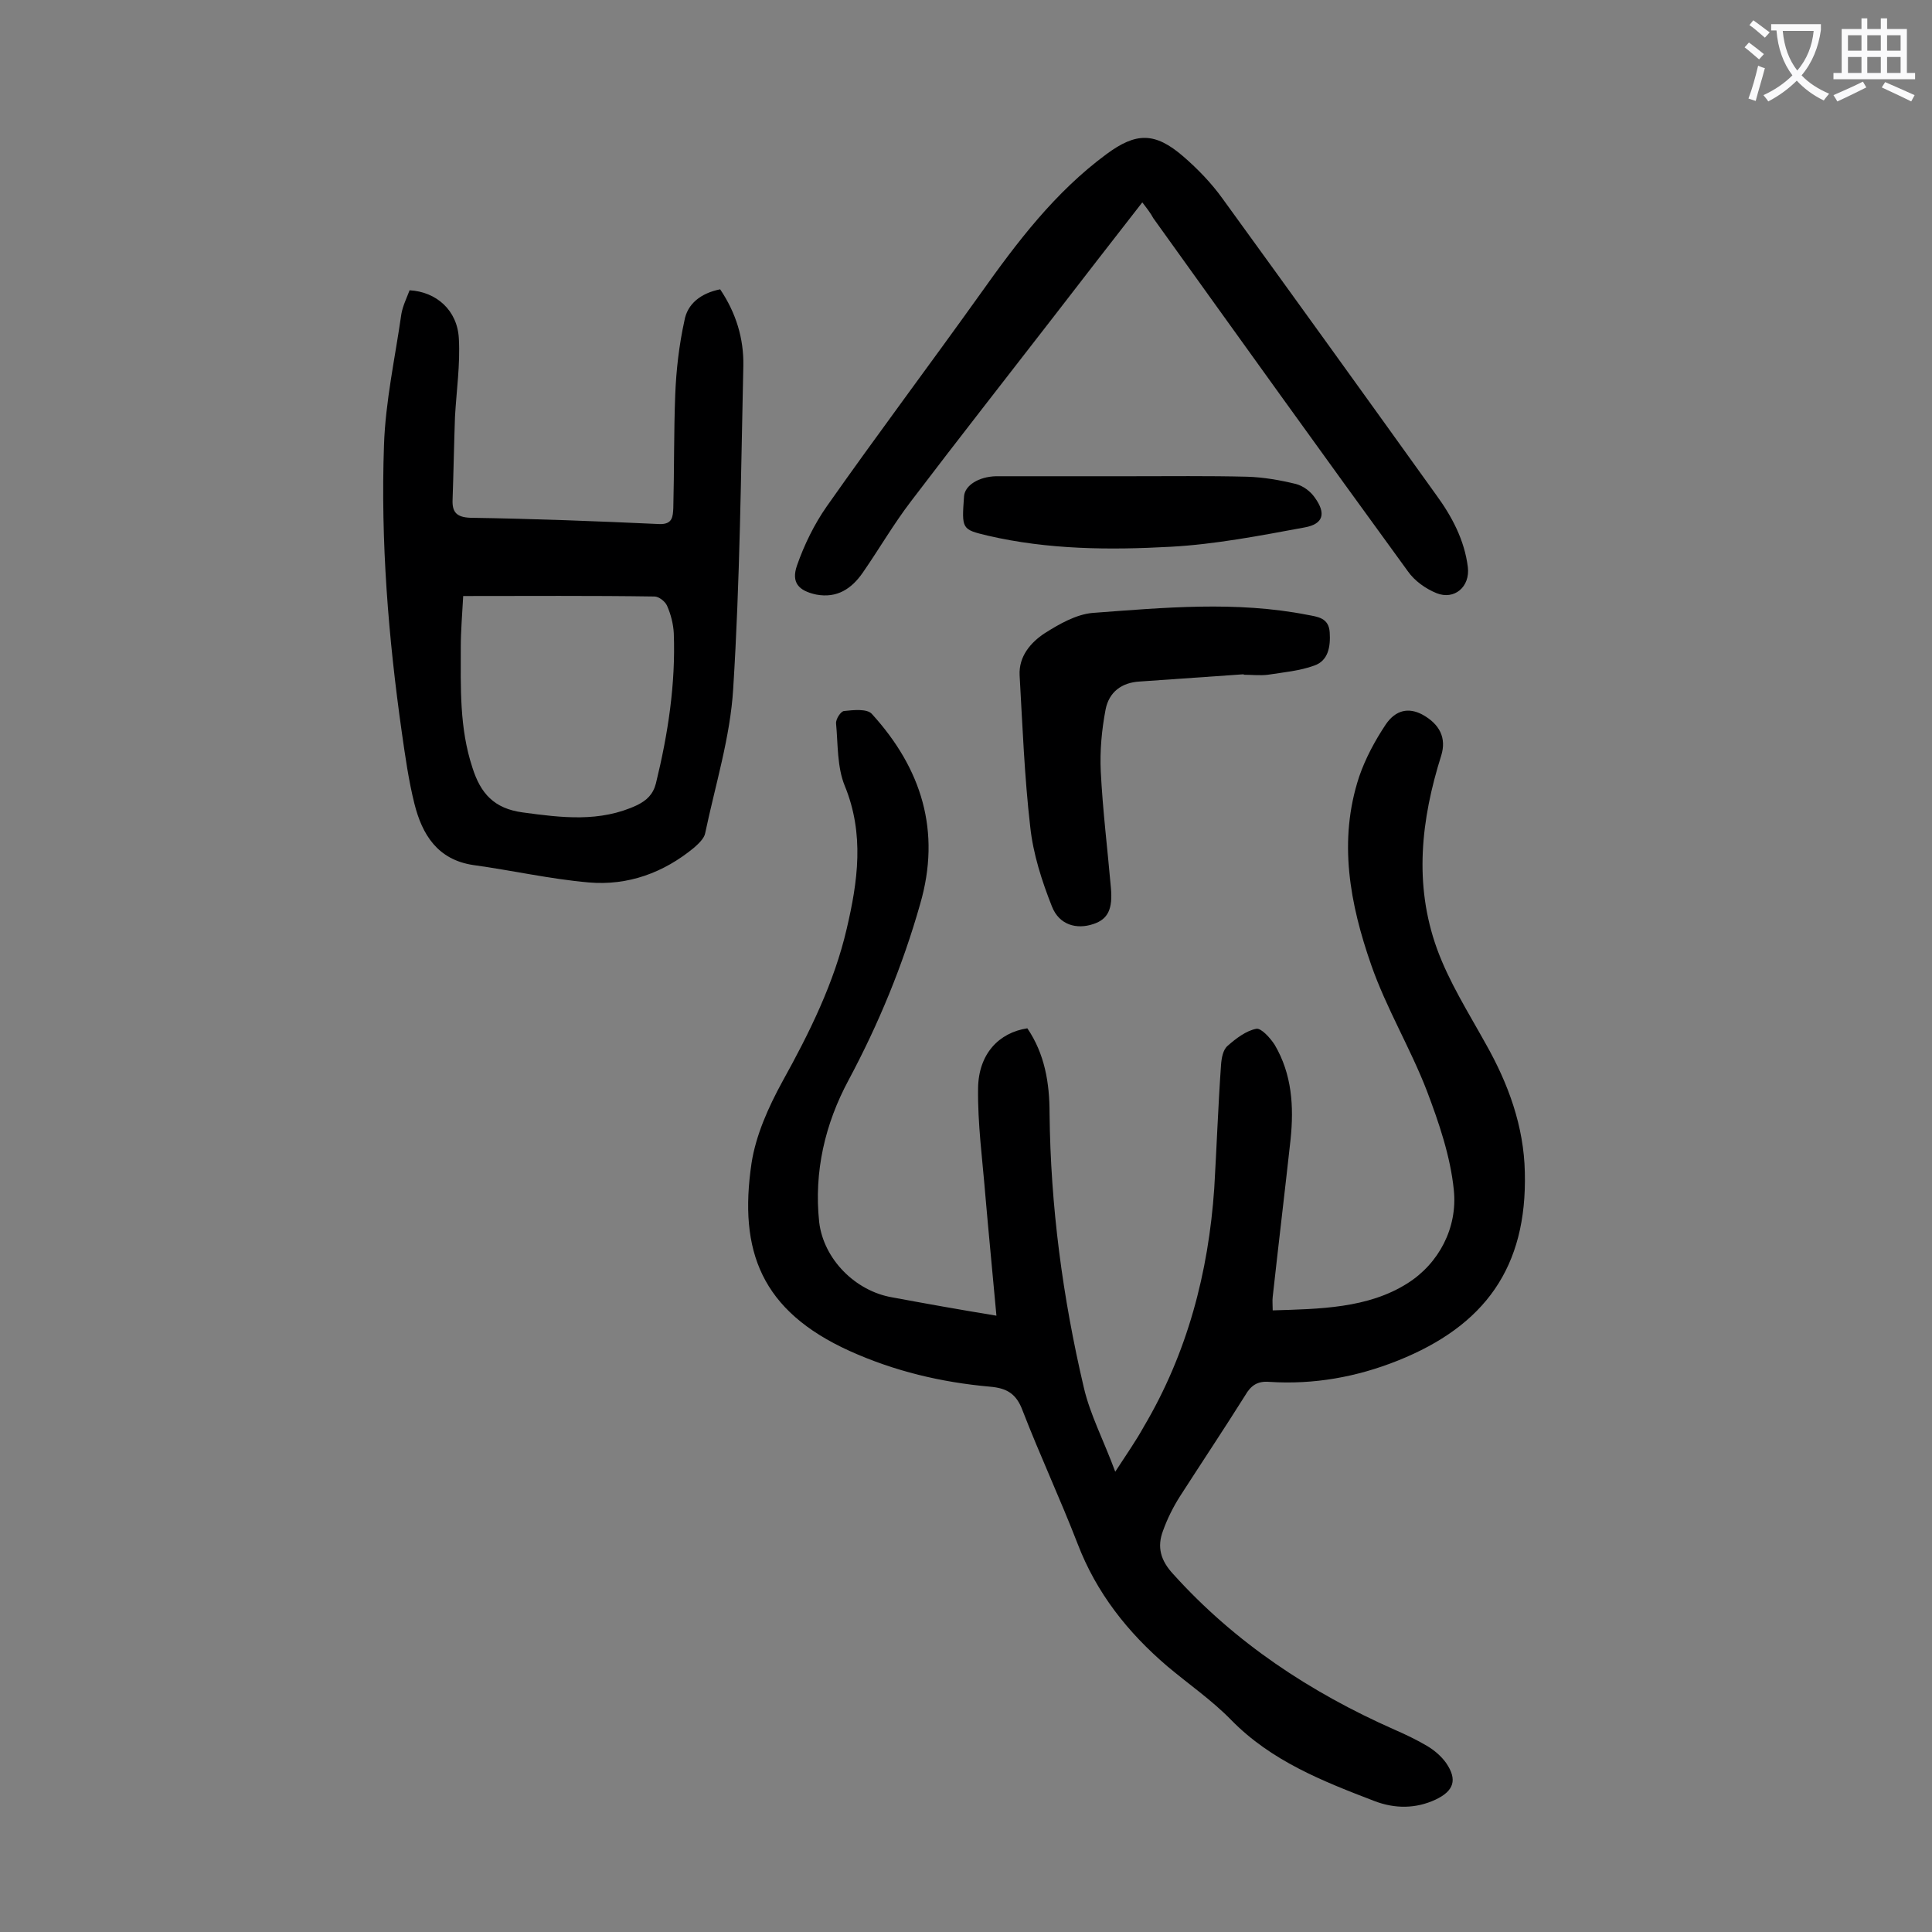
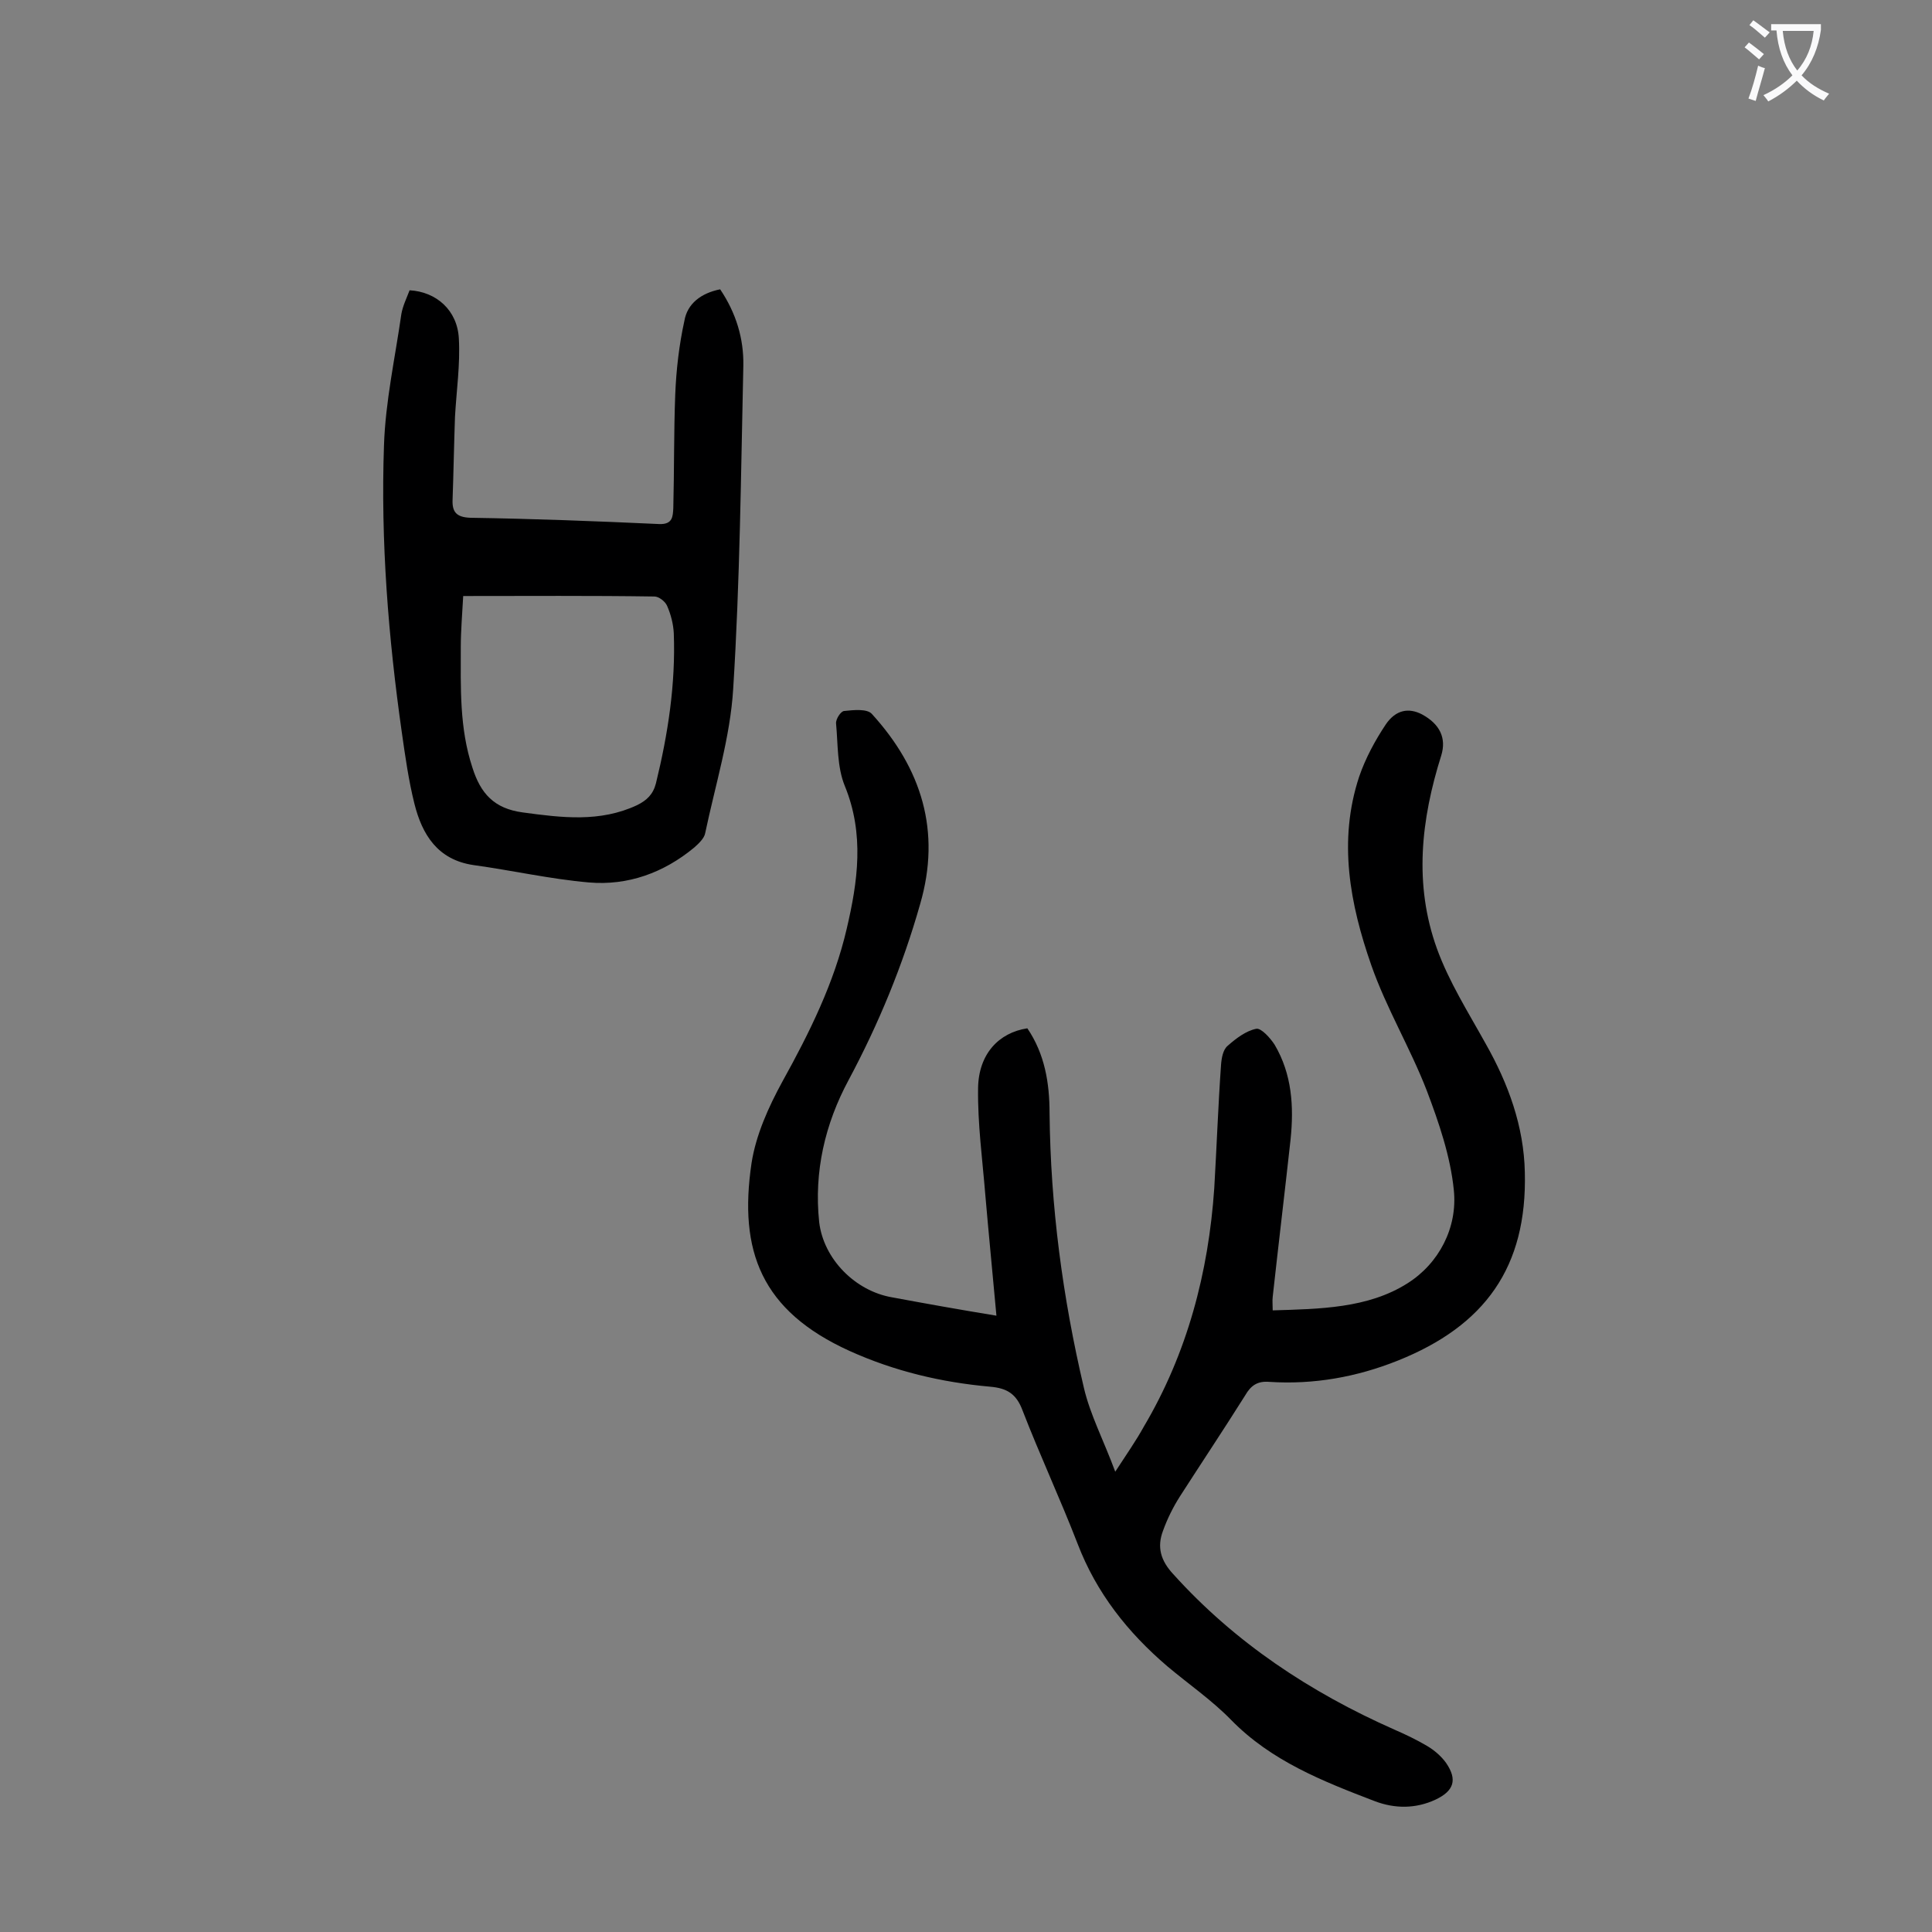
<svg xmlns="http://www.w3.org/2000/svg" enable-background="new 0 0 400 400" viewBox="0 0 400 400">
  <rect x="0" y="0" width="400" height="400" fill="#808080" stroke="none" />
  <g fill="#000001">
    <path d="m206.3 272.4c-.8-8.8-1.6-16.9-2.3-25-.6-7.4-1.6-14.7-1.5-22.1.1-7.1 4.3-11.5 10.2-12.4 3.6 5.3 4.6 11.3 4.6 17.6.2 19.2 2.7 38.1 7.1 56.8 1.3 5.6 4.1 10.9 6.5 17.4 2.4-3.7 4.3-6.4 5.9-9.3 9-15.2 13.4-31.9 14.6-49.4.5-8.5.8-17 1.4-25.5.1-1.4.4-3.2 1.4-4 1.7-1.5 3.8-3.1 5.9-3.5 1-.2 2.9 1.9 3.8 3.3 3.6 6.1 4 12.8 3.3 19.6-1.2 10.9-2.5 21.7-3.7 32.6-.1.8 0 1.7 0 2.8 9.7-.3 19.7-.4 27.9-5.6 6.5-4.1 10.4-11.5 9.6-19.3-.7-7-3.1-14-5.6-20.6-3.4-8.8-8.4-17.1-11.5-26-4.4-12.6-6.9-25.7-2.5-39 1.3-3.8 3.3-7.5 5.5-10.8 2.1-3.1 4.8-3.5 7.5-2.1 3.7 2 5.1 4.9 4 8.5-4.2 13.3-5.7 26.7-.9 40 2.5 6.9 6.5 13.2 10.1 19.7 4.7 8.3 7.9 17.1 8.1 26.6.5 19.7-8.3 31.8-26.3 39-8.5 3.4-17.4 5-26.6 4.4-2.4-.2-3.8.7-5 2.8-4.4 7-9 13.9-13.5 20.9-1.4 2.2-2.6 4.6-3.5 7.1-1.3 3.4-.5 6.2 2.1 9 12.8 14.2 28.4 24.5 45.8 32.2 2.3 1 4.6 2.1 6.8 3.4 1.5.9 2.9 2.1 3.9 3.5 2.4 3.5 1.6 5.8-2.2 7.6-4.1 1.9-8.4 1.9-12.6.3-10.7-4.1-21.4-8.3-29.7-16.8-4-4.1-8.8-7.4-13.2-11.1-8.2-7-14.7-15.2-18.6-25.4-3.6-9.3-7.8-18.3-11.4-27.6-1.3-3.5-3.3-4.6-6.7-4.9-10.1-.9-19.8-3.2-29.1-7.4-18.3-8.3-23-20.7-20.3-38.9.9-5.8 3.5-11.6 6.4-16.9 5.6-10.1 10.7-20.4 13.3-31.6 2.3-9.8 3.7-19.6-.4-29.6-1.6-3.9-1.4-8.6-1.8-12.9-.1-.9 1-2.6 1.7-2.6 1.9-.2 4.7-.5 5.7.6 10.3 11.3 14.4 24.3 10 39.4-3.6 12.7-8.6 24.8-14.8 36.4-4.9 9.1-7.2 19-6.1 29.4.9 7.7 7.5 14.3 15.1 15.6 7 1.3 13.7 2.5 21.6 3.8z" />
    <path d="m149.1 59.9c3.3 4.9 4.9 10.2 4.8 15.8-.5 22.3-.7 44.7-2.1 66.9-.6 10-3.7 19.9-5.8 29.9-.2 1.1-1.4 2.2-2.3 3-6.3 5.2-13.7 7.9-21.8 7.2-8-.7-15.9-2.5-23.9-3.6-7.4-1.1-10.6-6.3-12.2-12.7-1.2-4.8-1.9-9.8-2.6-14.7-2.8-19.7-4.4-39.6-3.7-59.5.3-9.1 2.3-18.1 3.6-27.2.3-1.7 1.1-3.3 1.7-4.9 5.5.3 9.9 4.1 10.2 10 .3 5.4-.5 10.8-.8 16.2-.2 5.7-.3 11.5-.5 17.2-.1 2.5.8 3.6 3.7 3.7 13 .2 26.1.7 39.1 1.3 2.8.1 2.8-1.6 2.9-3.3.2-7.8.1-15.7.4-23.5.2-5.1.8-10.3 1.9-15.3.6-3.5 3.4-5.7 7.4-6.5zm-53.2 63.5c-.2 3.8-.5 7.2-.5 10.6 0 8.4-.3 16.7 2.4 24.9 1.7 5.4 4.5 8.5 10.4 9.3 8.1 1.1 16 2.1 23.7-1.5 2-1 3.3-2.2 3.9-4.5 2.5-10.2 4.1-20.6 3.7-31.1-.1-1.9-.6-3.9-1.4-5.7-.4-.9-1.7-1.9-2.6-1.9-13.1-.2-26.2-.1-39.6-.1z" />
-     <path d="m236.5 41.9c-6.3 8.1-12.3 15.8-18.3 23.6-9.9 12.8-19.8 25.4-29.6 38.3-3.6 4.7-6.6 9.9-10 14.8-2.3 3.3-5.3 5.3-9.6 4.5-3.7-.8-5.2-2.5-4-6 1.5-4.3 3.6-8.6 6.2-12.3 10.4-14.8 21.3-29.3 31.8-44 7.6-10.7 15.4-21 26.1-28.9 6.1-4.5 10-4.6 15.9.5 3 2.6 5.8 5.5 8.1 8.7 14.8 20.4 29.5 40.8 44.2 61.3 3.3 4.5 5.9 9.4 6.6 15 .5 4.1-2.8 6.9-6.5 5.4-2.2-.9-4.5-2.5-5.9-4.5-17.7-24.3-35.2-48.7-52.7-73.1-.6-1.1-1.3-2-2.3-3.3z" />
-     <path d="m257.5 139.6c-7.2.5-14.3 1-21.5 1.5-3.8.2-6.4 2.2-7.1 5.8-.8 4.2-1.2 8.5-1 12.8.4 8 1.4 16.1 2.1 24.1.4 4.4-.6 6.5-3.6 7.5-3.5 1.2-7.1.2-8.6-3.6-2.1-5.3-3.9-10.9-4.5-16.5-1.2-10.4-1.6-20.9-2.2-31.4-.2-3.9 2.3-6.8 5.2-8.7 3-1.9 6.5-3.9 9.9-4.2 14.8-1.1 29.7-2.5 44.5.4 2.1.4 4.4.6 4.6 3.6s-.3 5.9-3.2 6.9c-3 1.1-6.4 1.4-9.6 1.9-1.6.2-3.3 0-5 0 0 .1 0 0 0-.1z" />
-     <path d="m234 98.6c8.1 0 16.1-.1 24.2.1 3.4.1 6.8.7 10.1 1.5 1.5.4 3 1.5 3.9 2.8 2.4 3.3 1.8 5.5-2.1 6.2-9.2 1.7-18.5 3.5-27.7 4-12.7.7-25.4.6-37.9-2.3-5.4-1.3-5.4-1.3-4.9-8.2.2-2.2 3-4 6.6-4.1z" />
  </g>
  <path d="m362.1 8.8c1.1.8 2.1 1.6 3.1 2.4l-1 1.1c-1.3-1.1-2.3-2-3-2.5zm1.9 4.8c.5.2.9.4 1.4.5-.6 2.3-1.3 4.5-1.9 6.8l-1.5-.5c.8-2.1 1.4-4.3 2-6.8zm-1-9.4c1.3.9 2.4 1.8 3.4 2.5l-1 1.1c-1.4-1.2-2.4-2.1-3.2-2.6zm3.7 2.2v-1.4h10.3v1.2c-.5 3.6-1.8 6.8-4 9.4 1.5 1.6 3.4 2.8 5.7 3.8-.3.4-.7.8-1.1 1.4-2.3-1.1-4.1-2.5-5.6-4.1-1.6 1.6-3.6 3.1-5.9 4.3-.3-.5-.7-.9-1-1.3 2.4-1.1 4.4-2.5 6-4.1-1.9-2.5-3-5.6-3.3-9.3h-1.1zm8.8 0h-6.4c.3 3.3 1.3 6 3 8.2 2-2.3 3.1-5.1 3.4-8.2z" fill="#fafafb" />
-   <path d="m385.3 3.8h1.3v2.2h2.8v-2.2h1.3v2.2h4.1v9.1h1.7v1.3h-16.9v-1.3h1.7v-9.1h4.1v-2.2zm.4 13.1.7 1.2c-1.8.9-3.8 1.9-6 2.9-.2-.4-.5-.8-.8-1.3 2.3-1 4.3-1.9 6.1-2.8zm-3.1-6.4h2.8v-3.2h-2.8zm0 4.6h2.8v-3.3h-2.8zm4-4.6h2.8v-3.2h-2.8zm0 4.6h2.8v-3.3h-2.8zm3.7 1.9c2.1.9 4.1 1.8 6.1 2.7l-.7 1.3c-2.2-1.1-4.2-2-6.1-2.9zm3.2-9.7h-2.8v3.2h2.8zm-2.8 7.8h2.8v-3.3h-2.8z" fill="#fafafb" />
</svg>